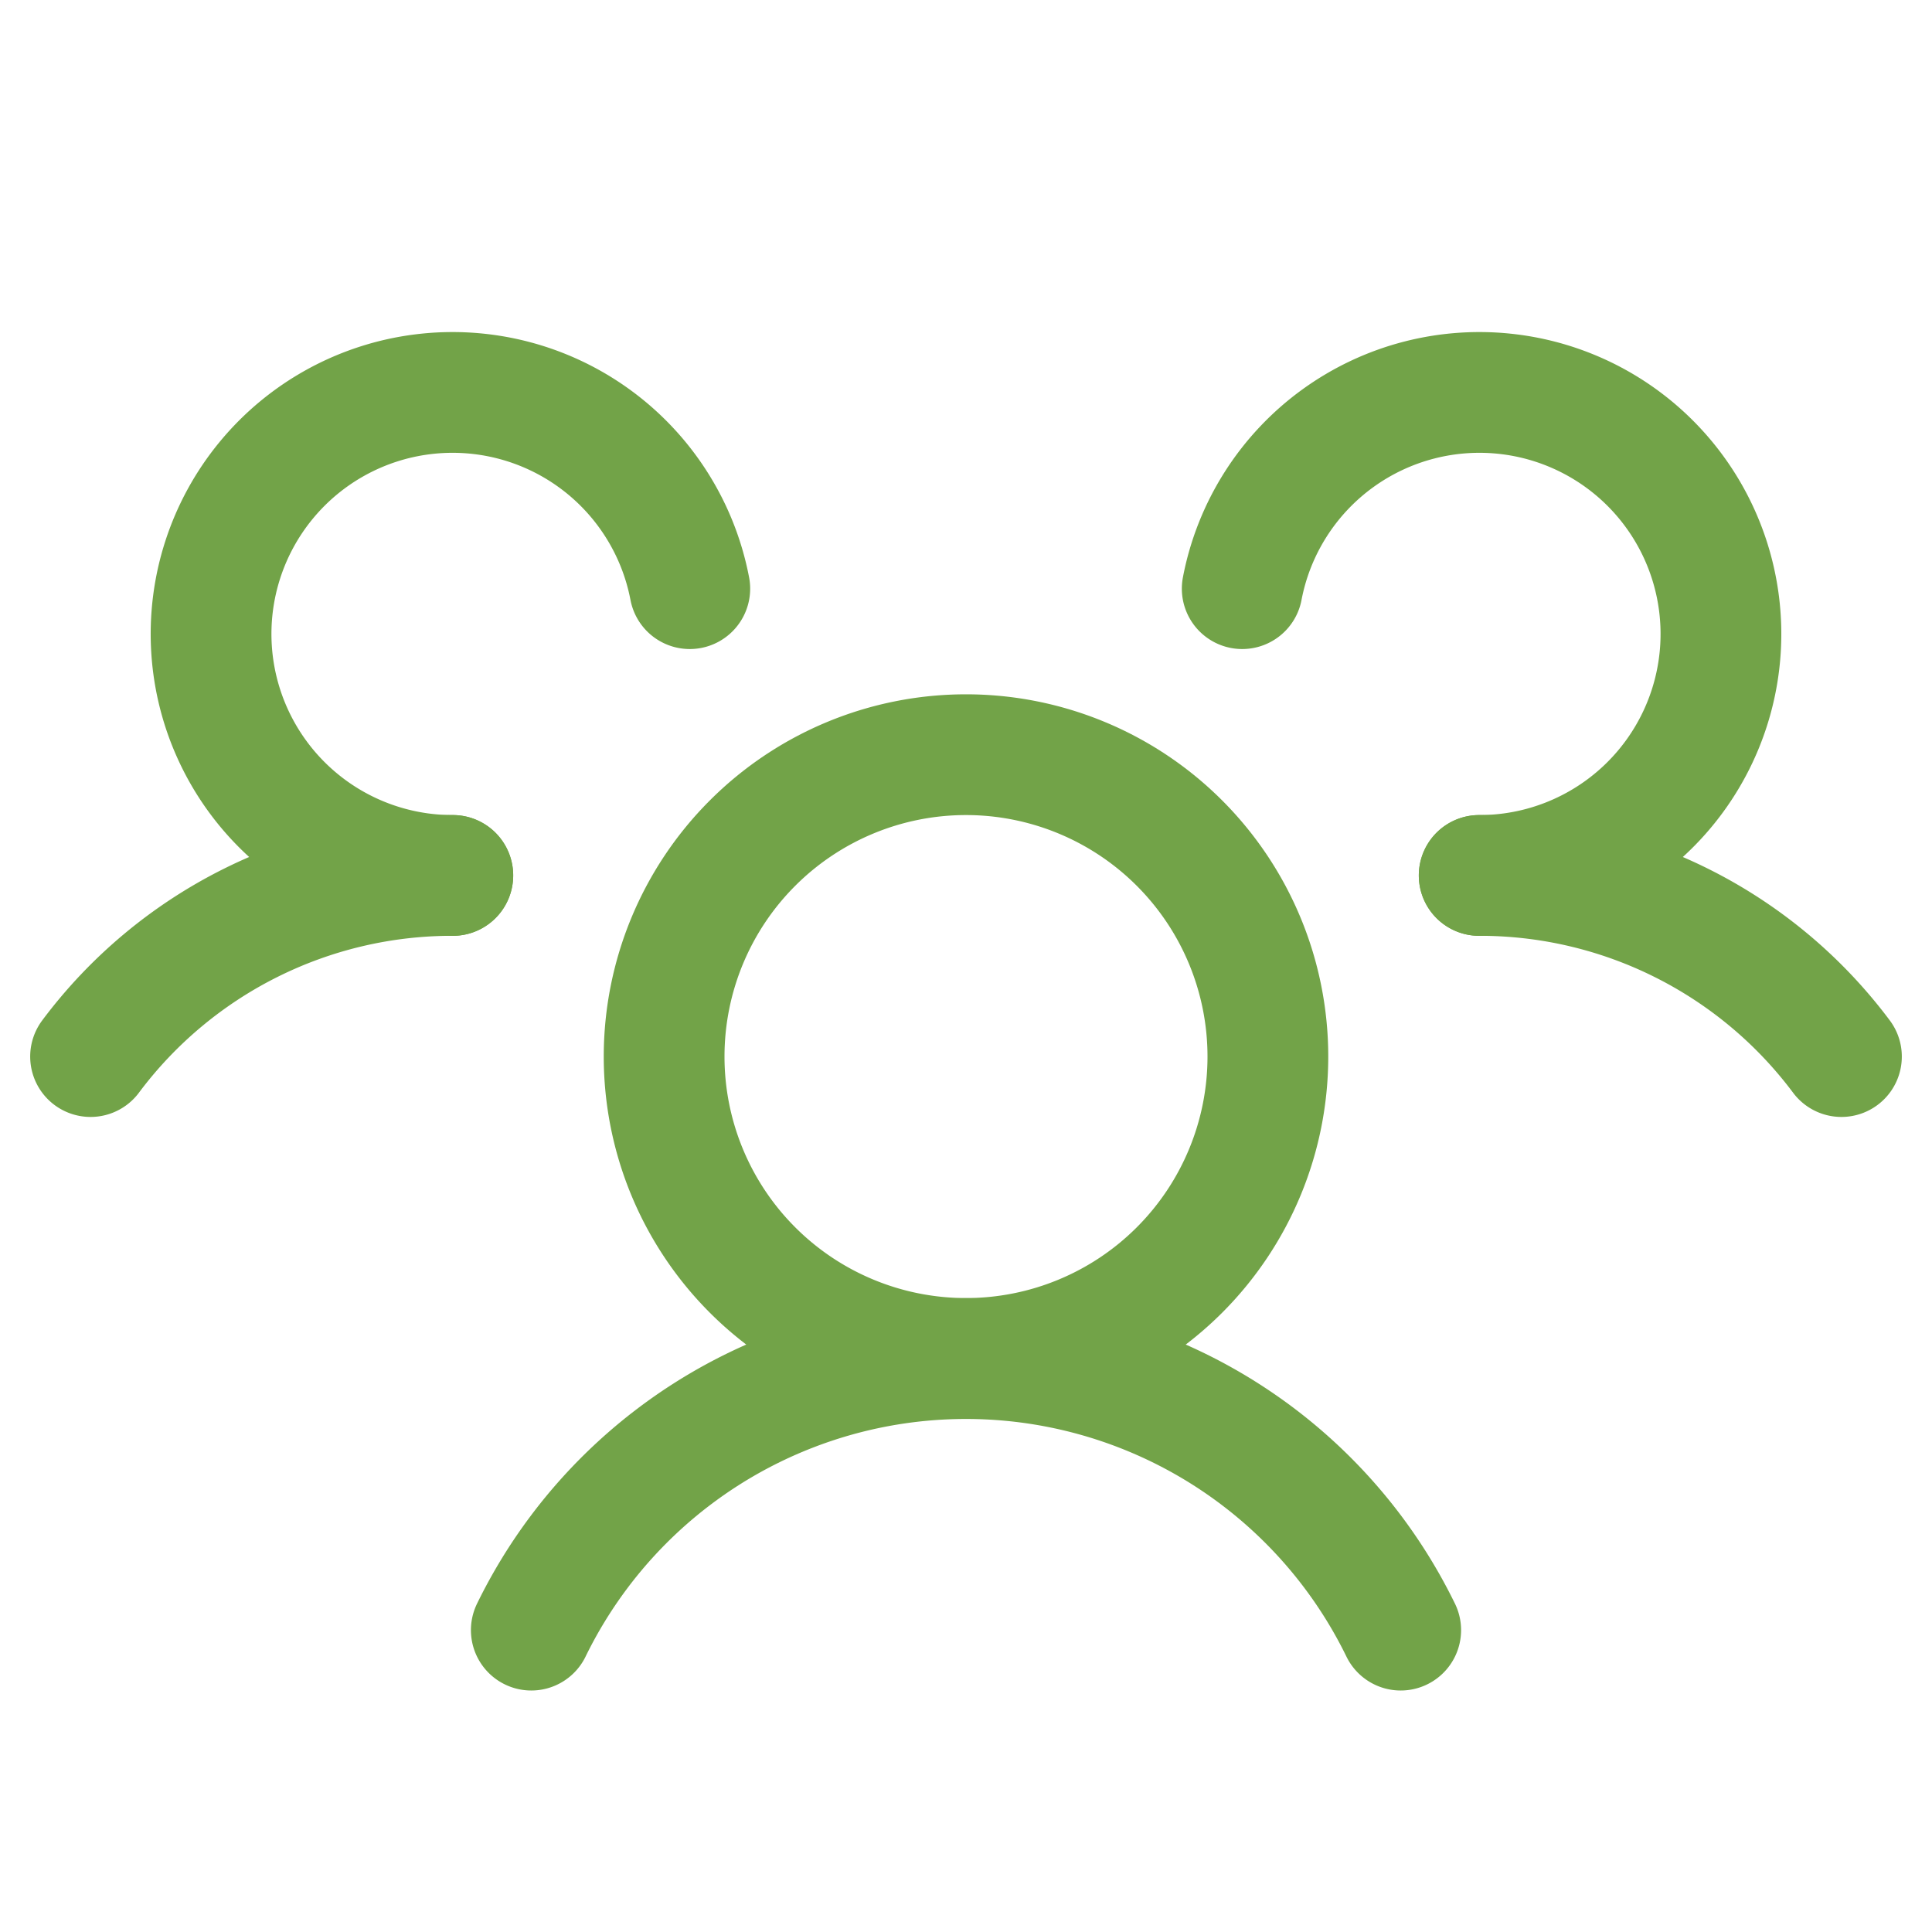
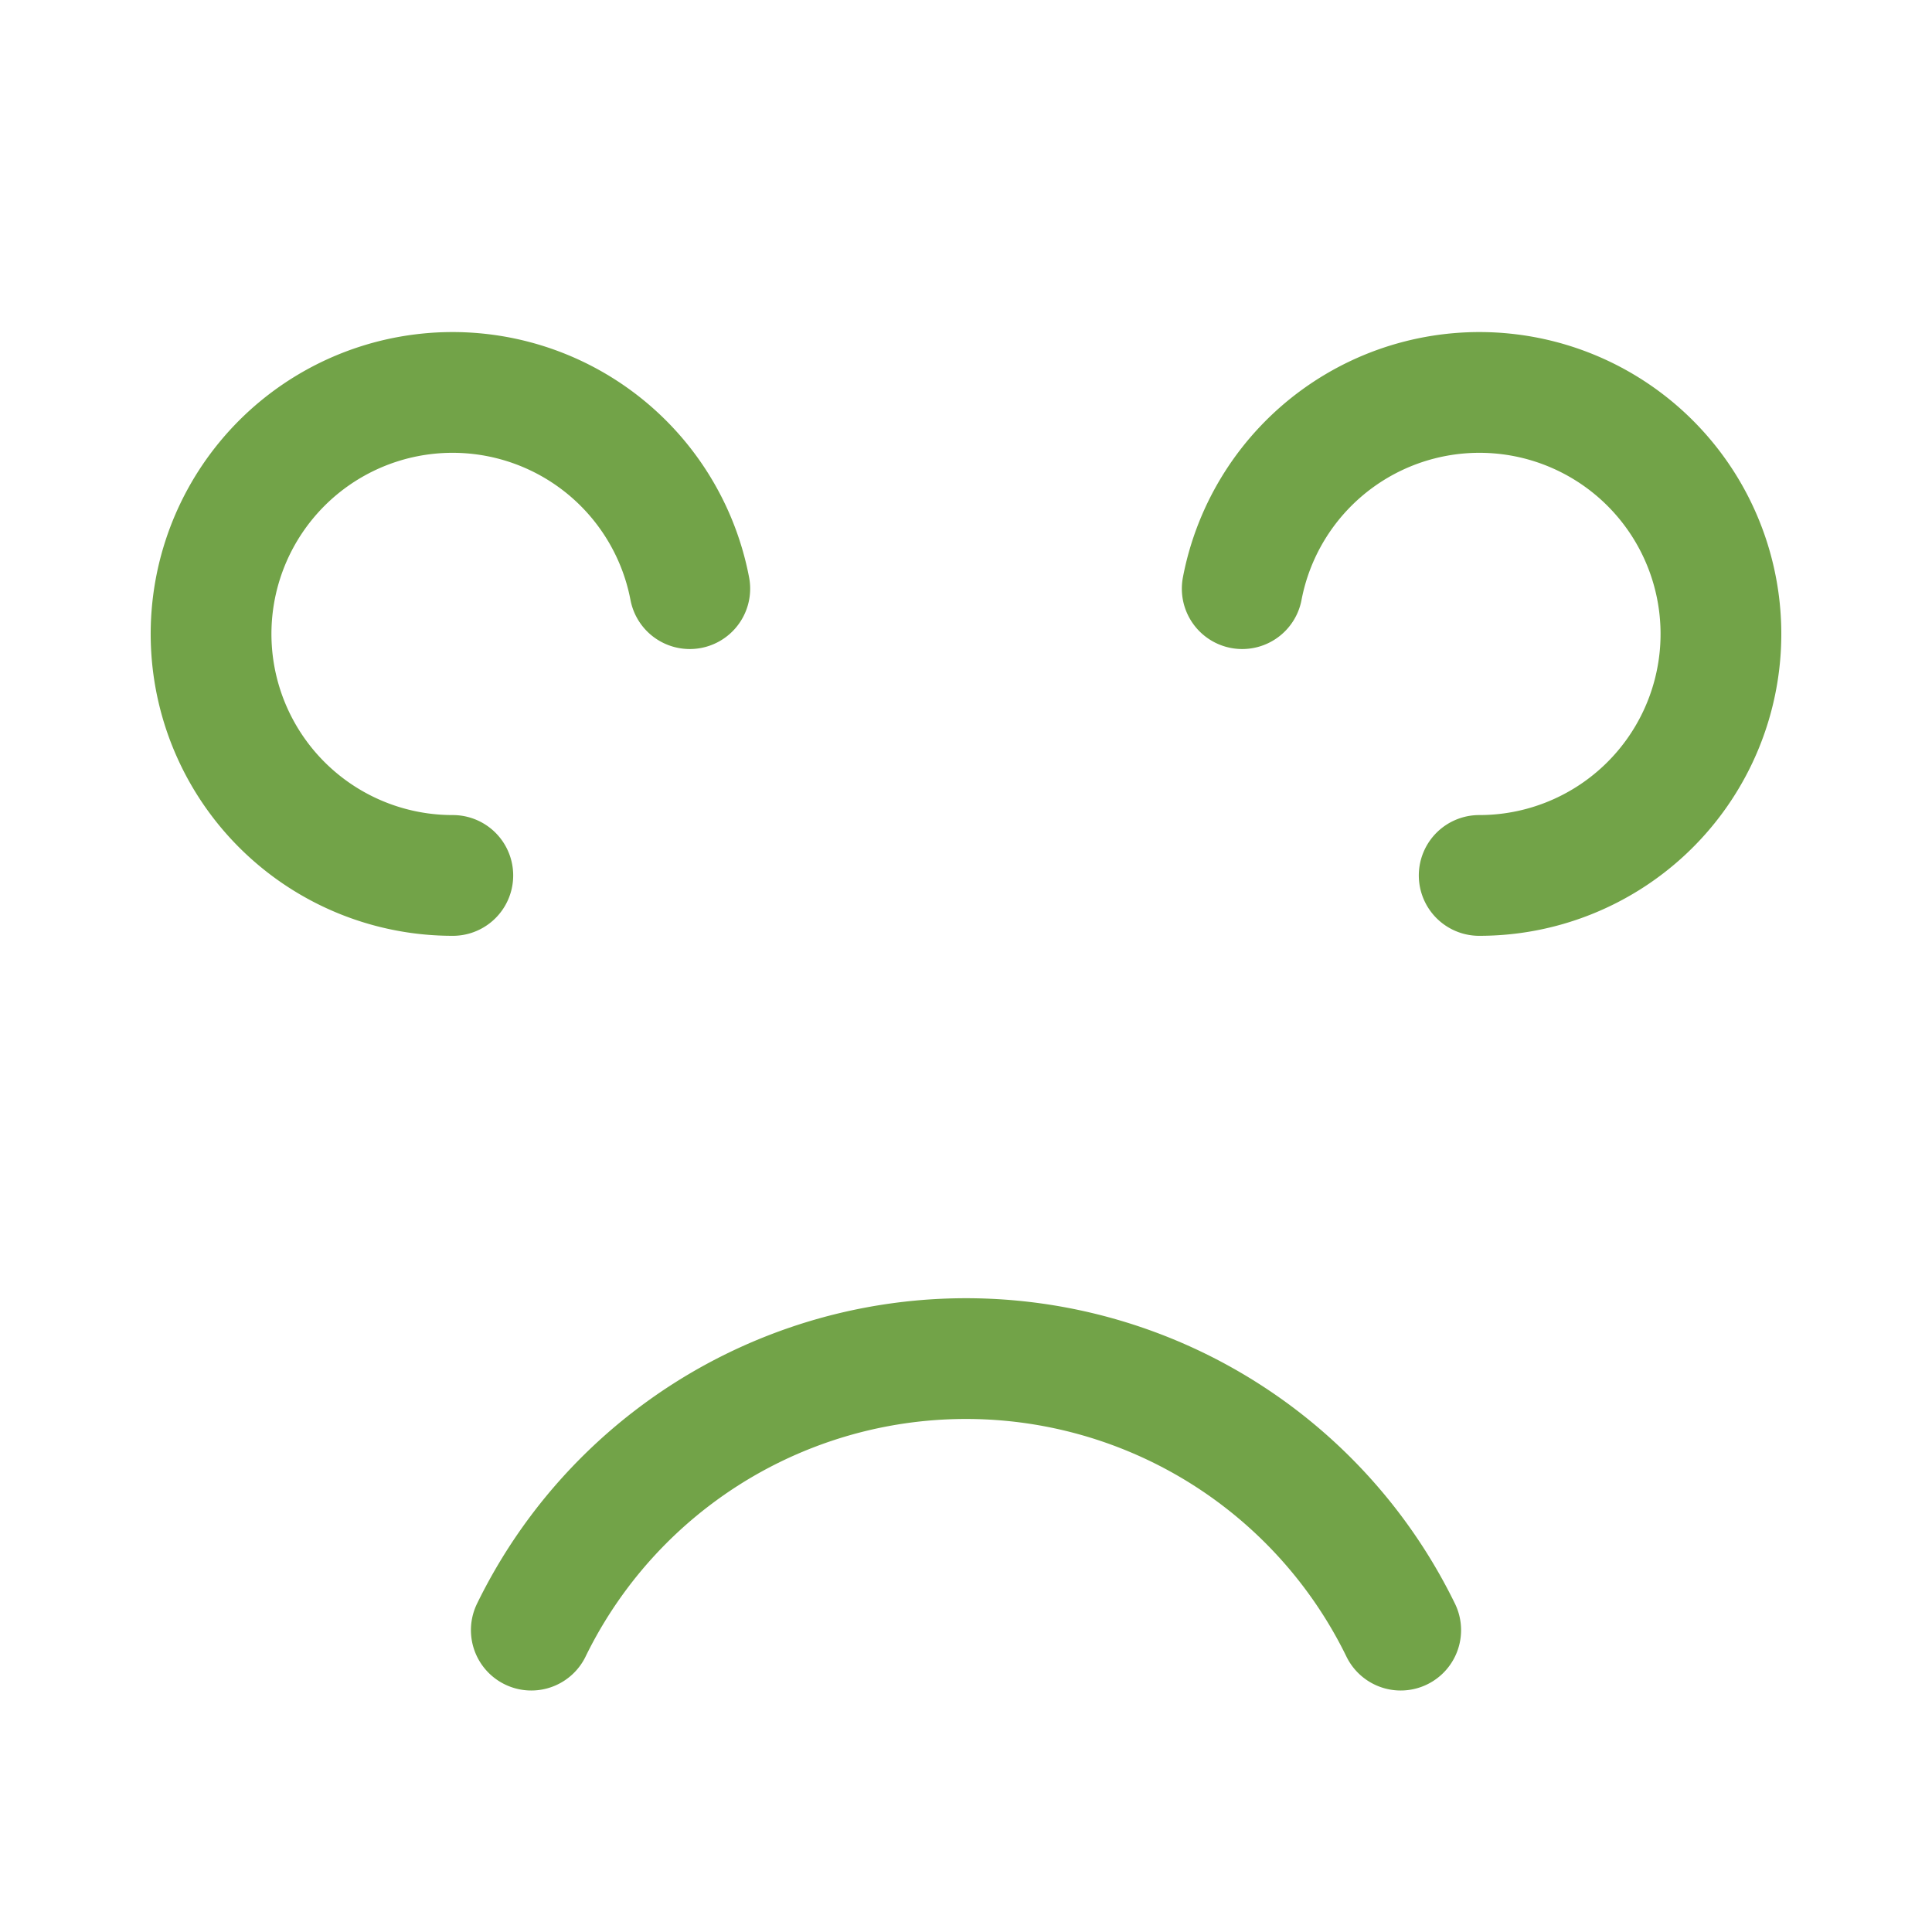
<svg xmlns="http://www.w3.org/2000/svg" width="32" height="32" viewBox="0 0 32 32" fill="none">
-   <path d="M16 22.5a5 5 0 1 0 0-10 5 5 0 0 0 0 10zM24.5 14.5a7.475 7.475 0 0 1 6 3M1.5 17.5a7.474 7.474 0 0 1 6-3" stroke="#72A348" stroke-width="2" stroke-linecap="round" stroke-linejoin="round" />
  <path d="M8.8 27a8.012 8.012 0 0 1 14.4 0M7.5 14.5a4 4 0 1 1 3.925-4.75M20.575 9.75A4 4 0 1 1 24.5 14.5" stroke="#72A348" stroke-width="2" stroke-linecap="round" stroke-linejoin="round" />
</svg>